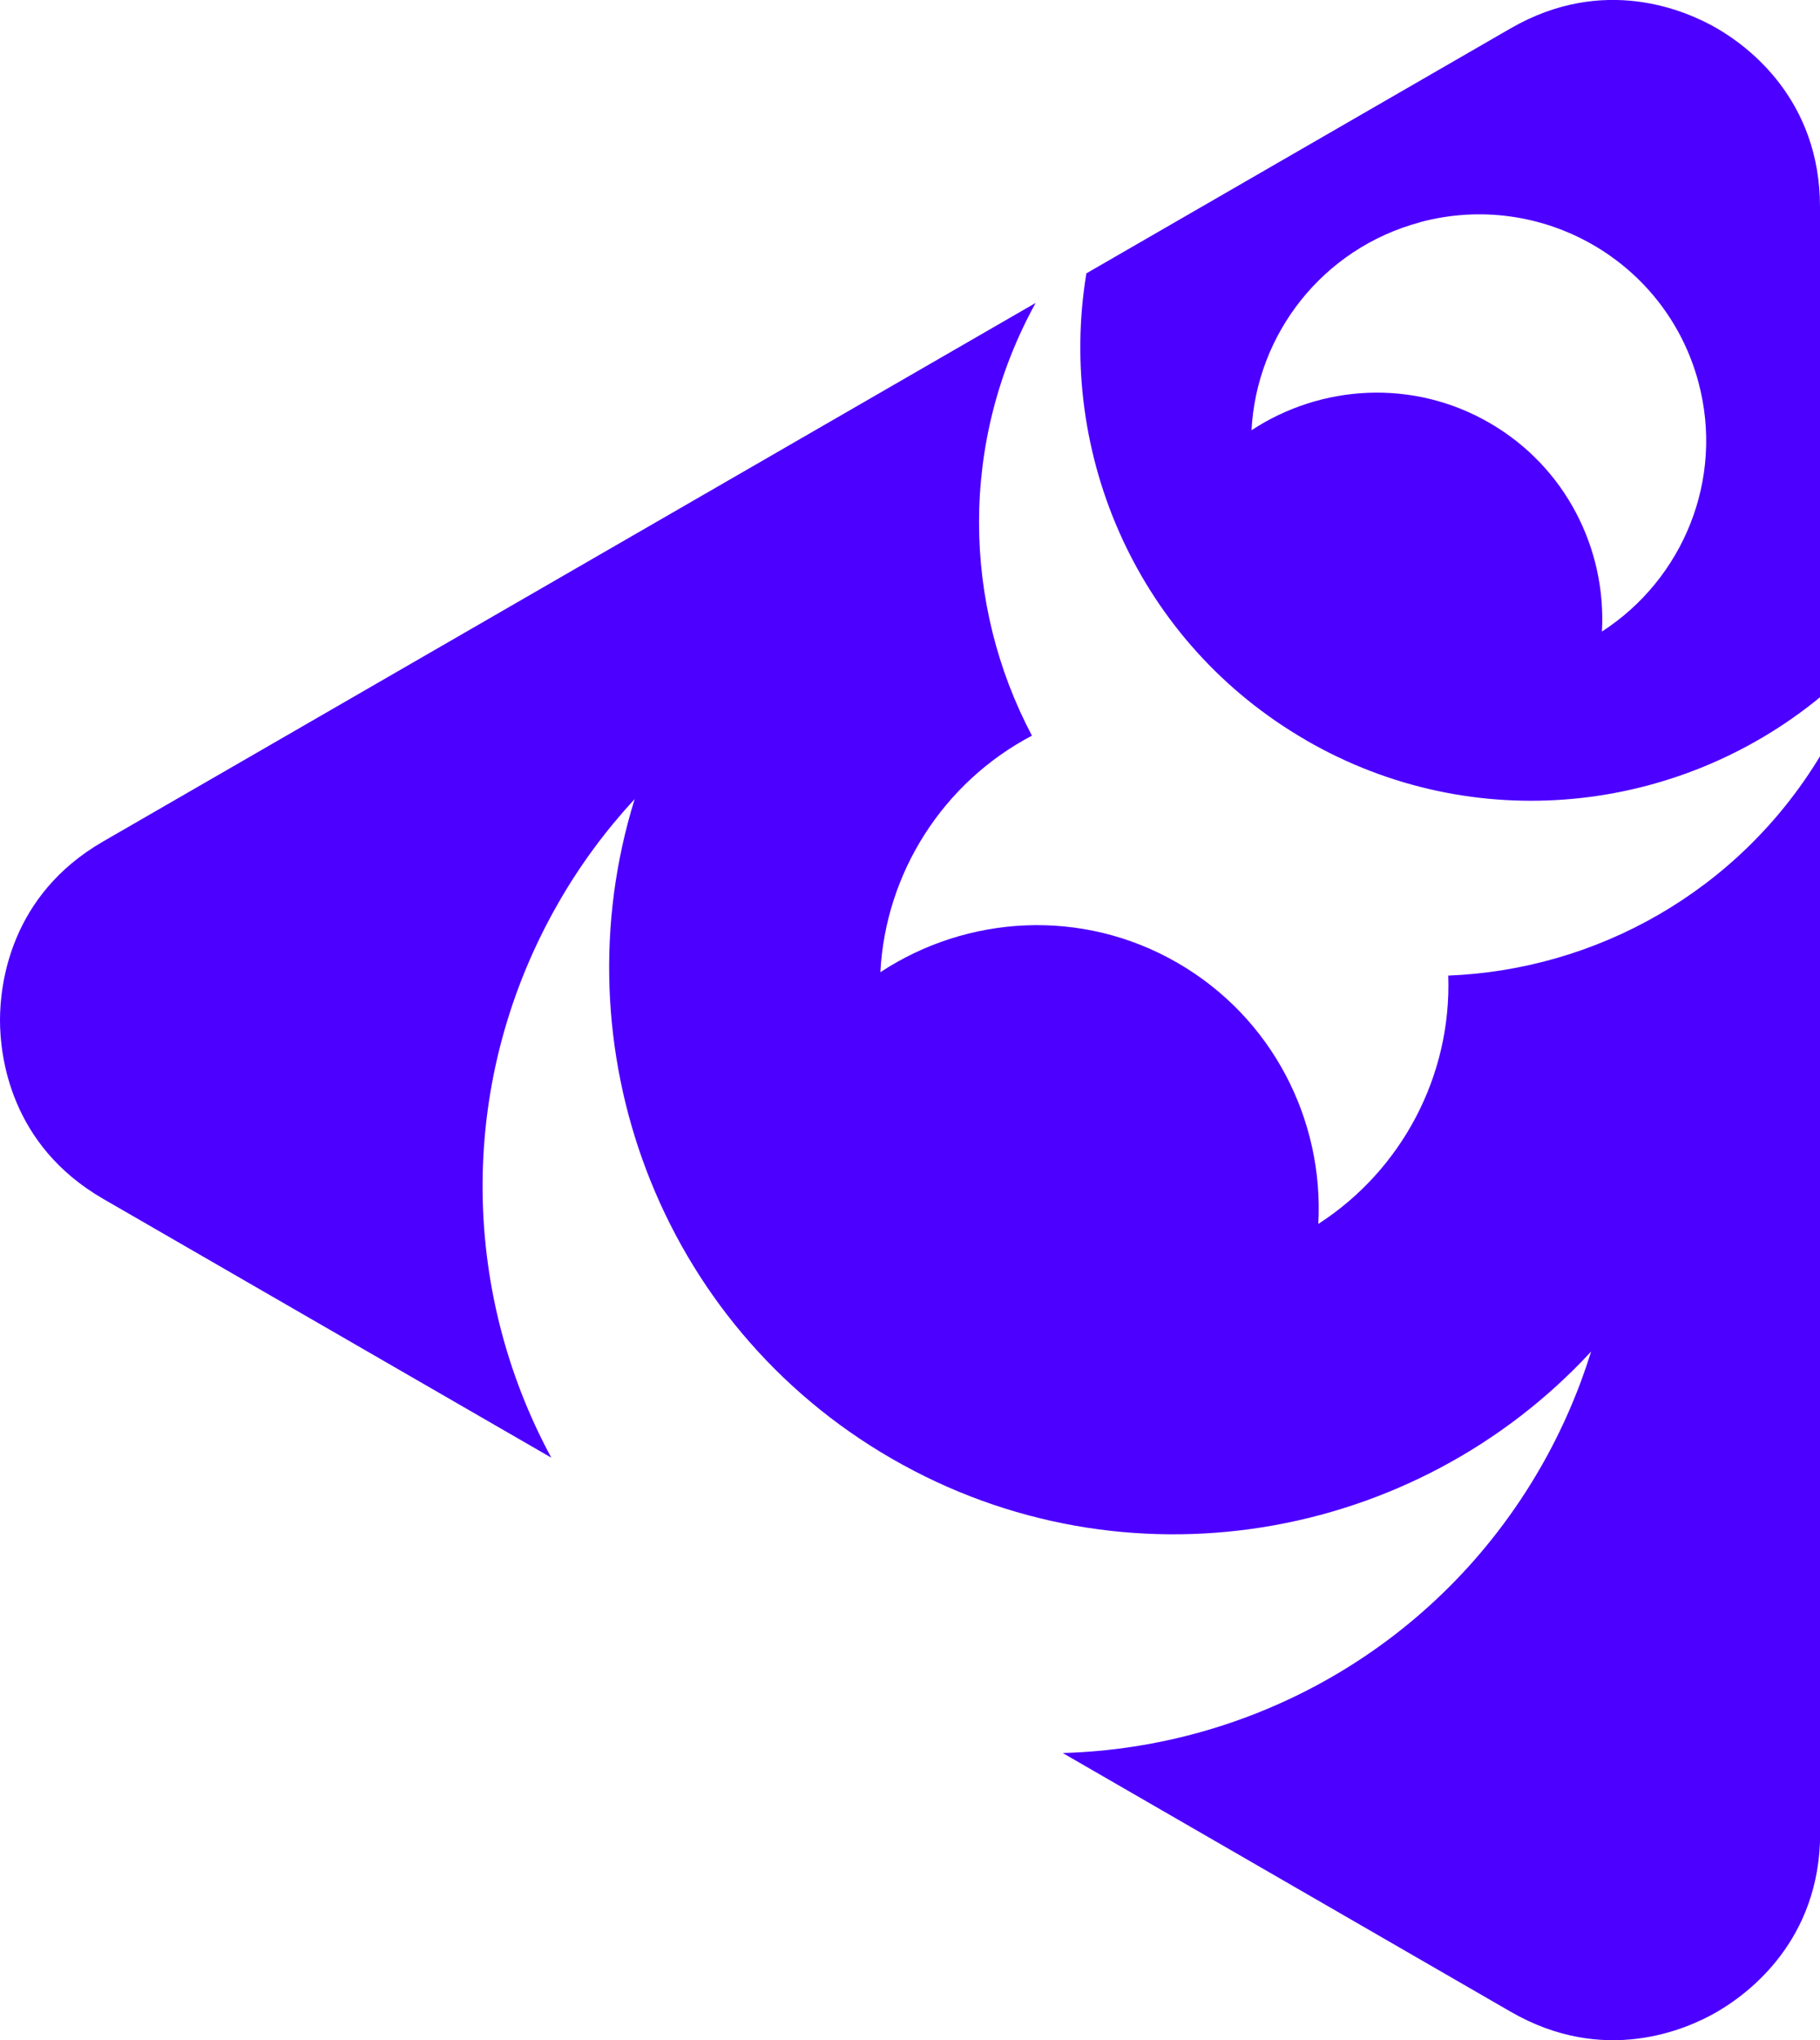
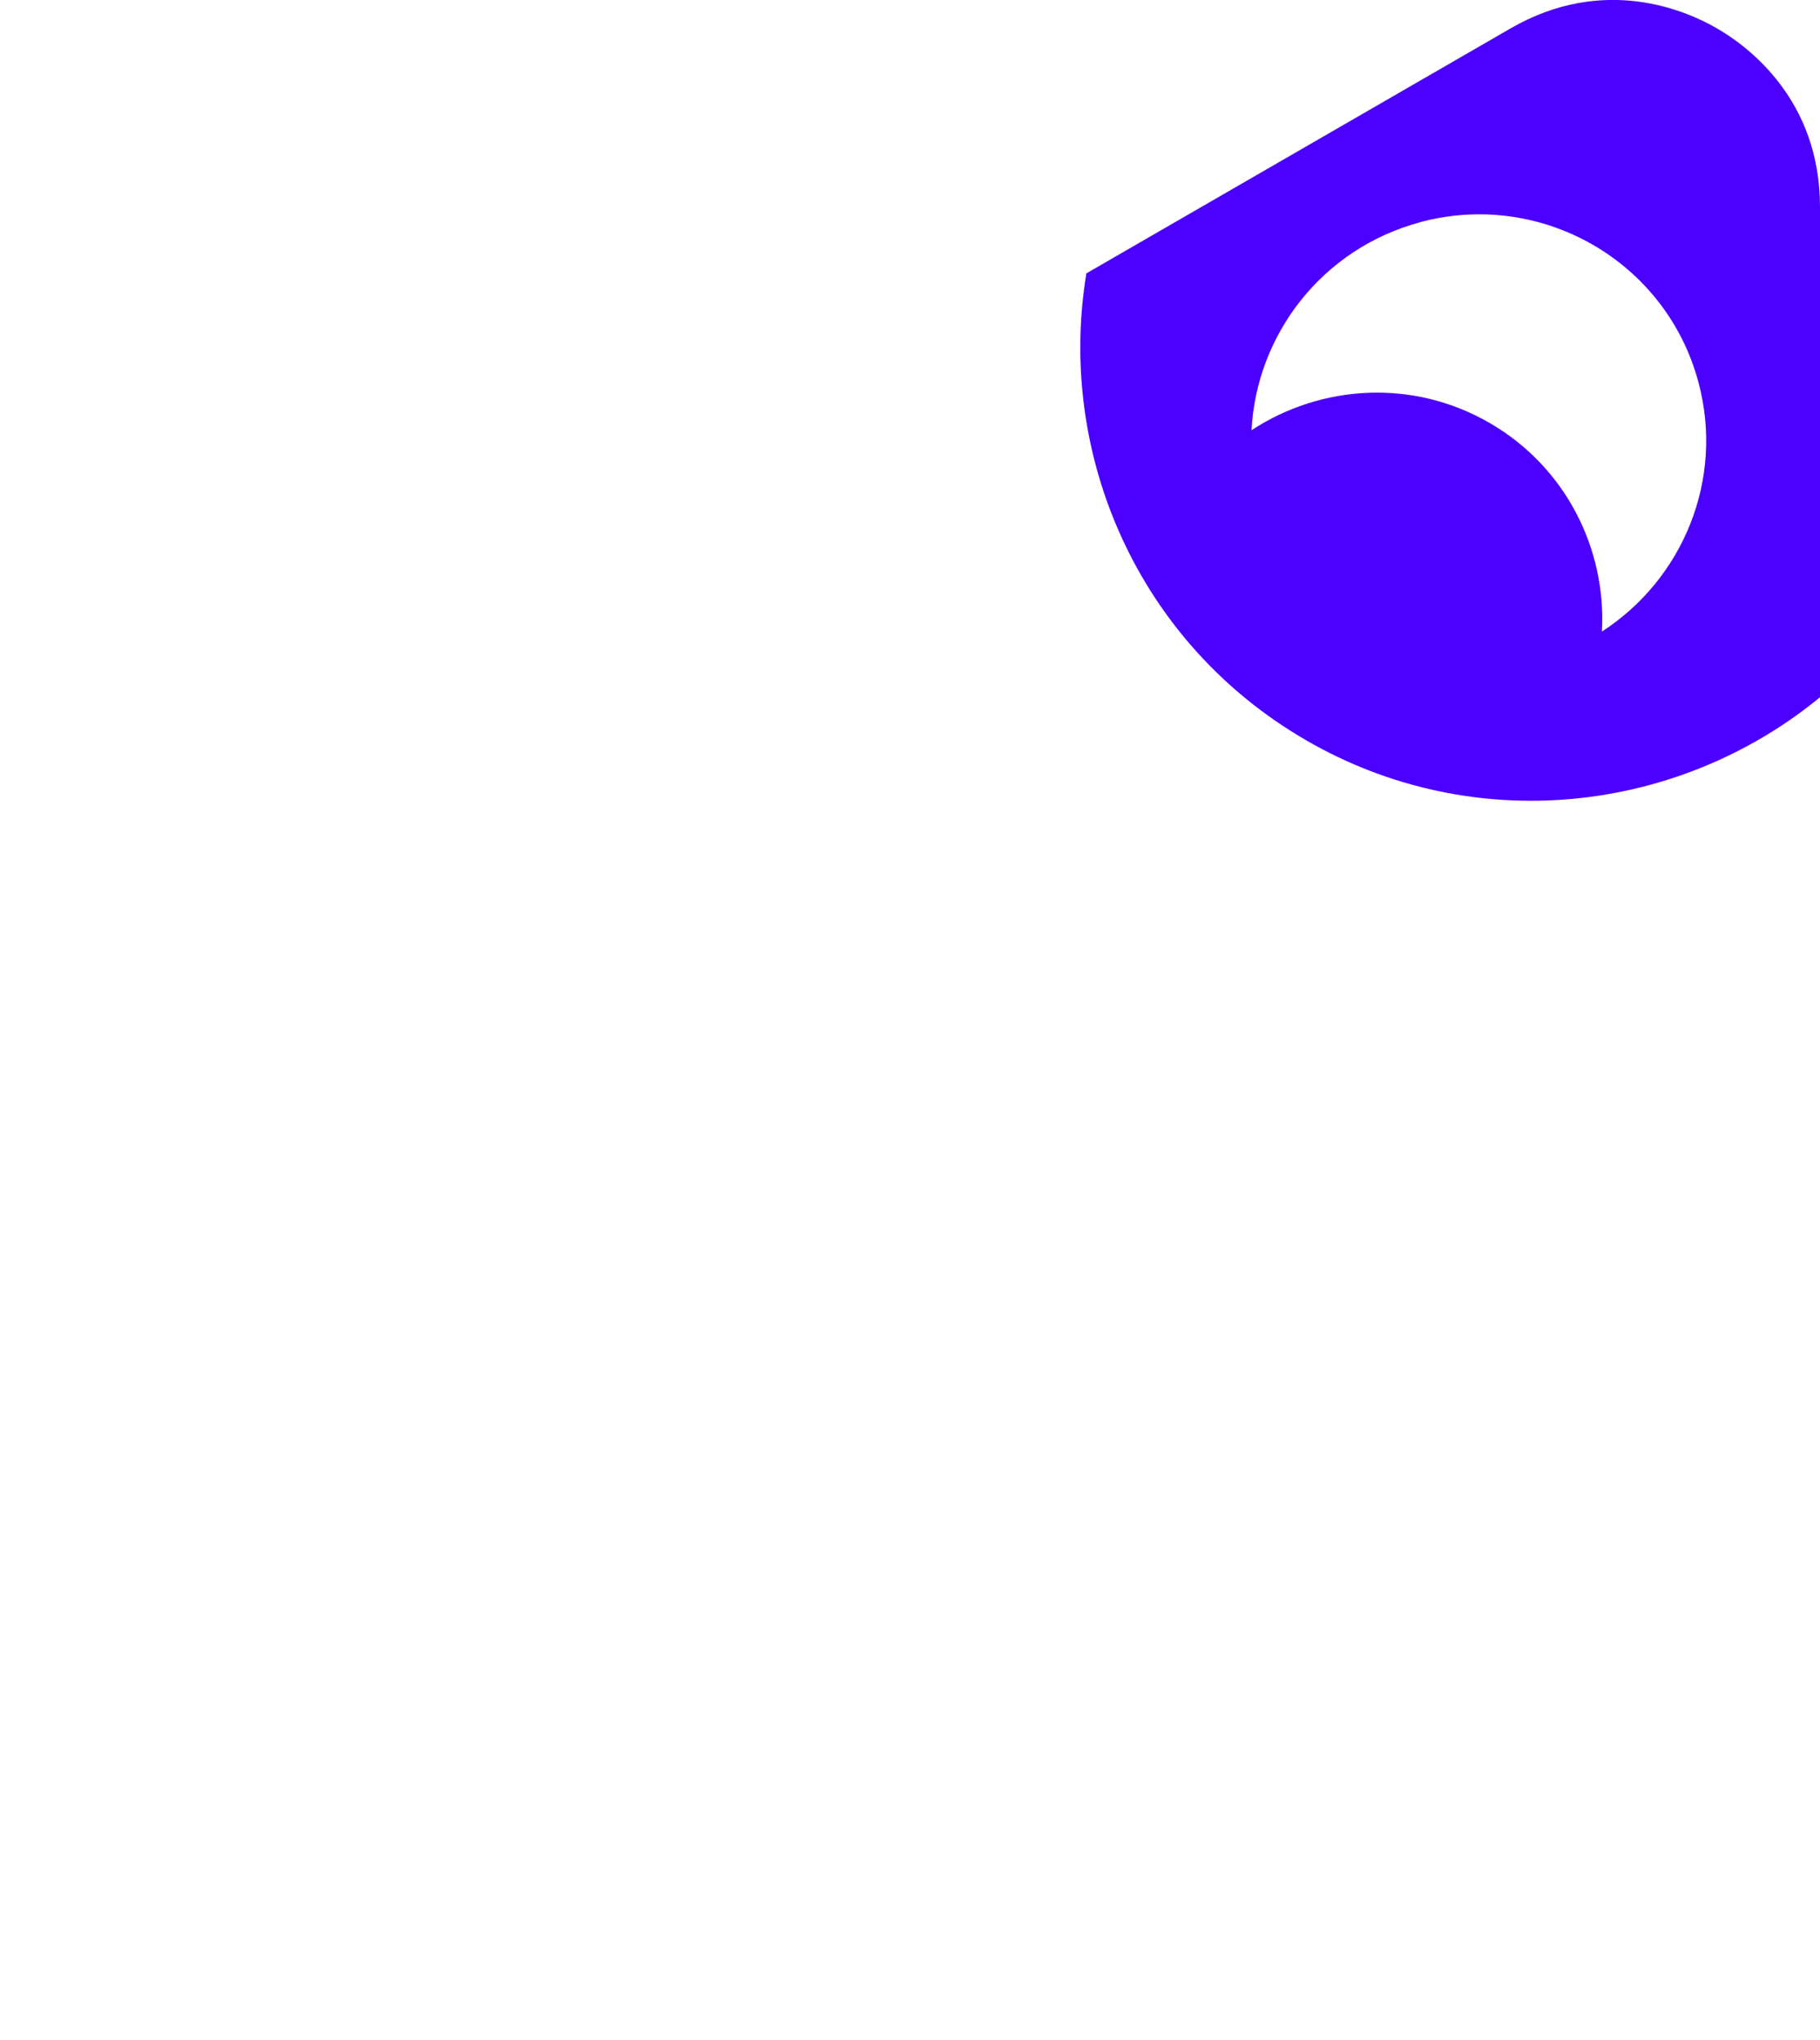
<svg xmlns="http://www.w3.org/2000/svg" id="logo-delphix-icon-reg" viewBox="0 0 117.69 131.87">
  <g>
-     <path d="M93.65,63.05c.23,6.47-3,12.58-8.4,16.06.36-6.68-2.93-13.3-9.1-16.87-6.19-3.58-13.61-3.09-19.22.6.33-6.41,4.04-12.26,9.8-15.29-4.48-8.47-4.72-18.97.24-27.97L6.67,54.39c-6.02,3.47-6.67,9.23-6.67,11.55s.65,8.07,6.67,11.55l28.98,16.73c-5.88-10.86-6.14-24.44.51-35.95,1.4-2.43,3.05-4.64,4.88-6.62-4.98,16.03,1.53,33.92,16.62,42.63,15.1,8.72,33.84,5.41,45.23-6.92-.8,2.57-1.89,5.1-3.29,7.53-6.64,11.51-18.54,18.08-30.88,18.42l28.98,16.73c6.02,3.47,11.33,1.16,13.33,0,2-1.16,6.67-4.6,6.67-11.55V48.87c-5.31,8.77-14.48,13.81-24.04,14.19Z" fill="#4c00ff" />
    <path d="M84.46,47.85c10.85,6.27,24.05,4.75,33.23-2.78V13.38c0-6.95-4.66-10.39-6.67-11.55-2-1.16-7.31-3.47-13.33,0l-27.44,15.84c-1.93,11.72,3.35,23.9,14.2,30.17ZM91.83,14.36c7.85-2.1,15.91,2.53,18,10.35,1.69,6.3-1.02,12.74-6.24,16.11.29-5.34-2.34-10.64-7.28-13.49-4.95-2.86-10.89-2.47-15.38.48.32-6.19,4.57-11.74,10.89-13.44Z" fill="#4c00ff" />
  </g>
</svg>